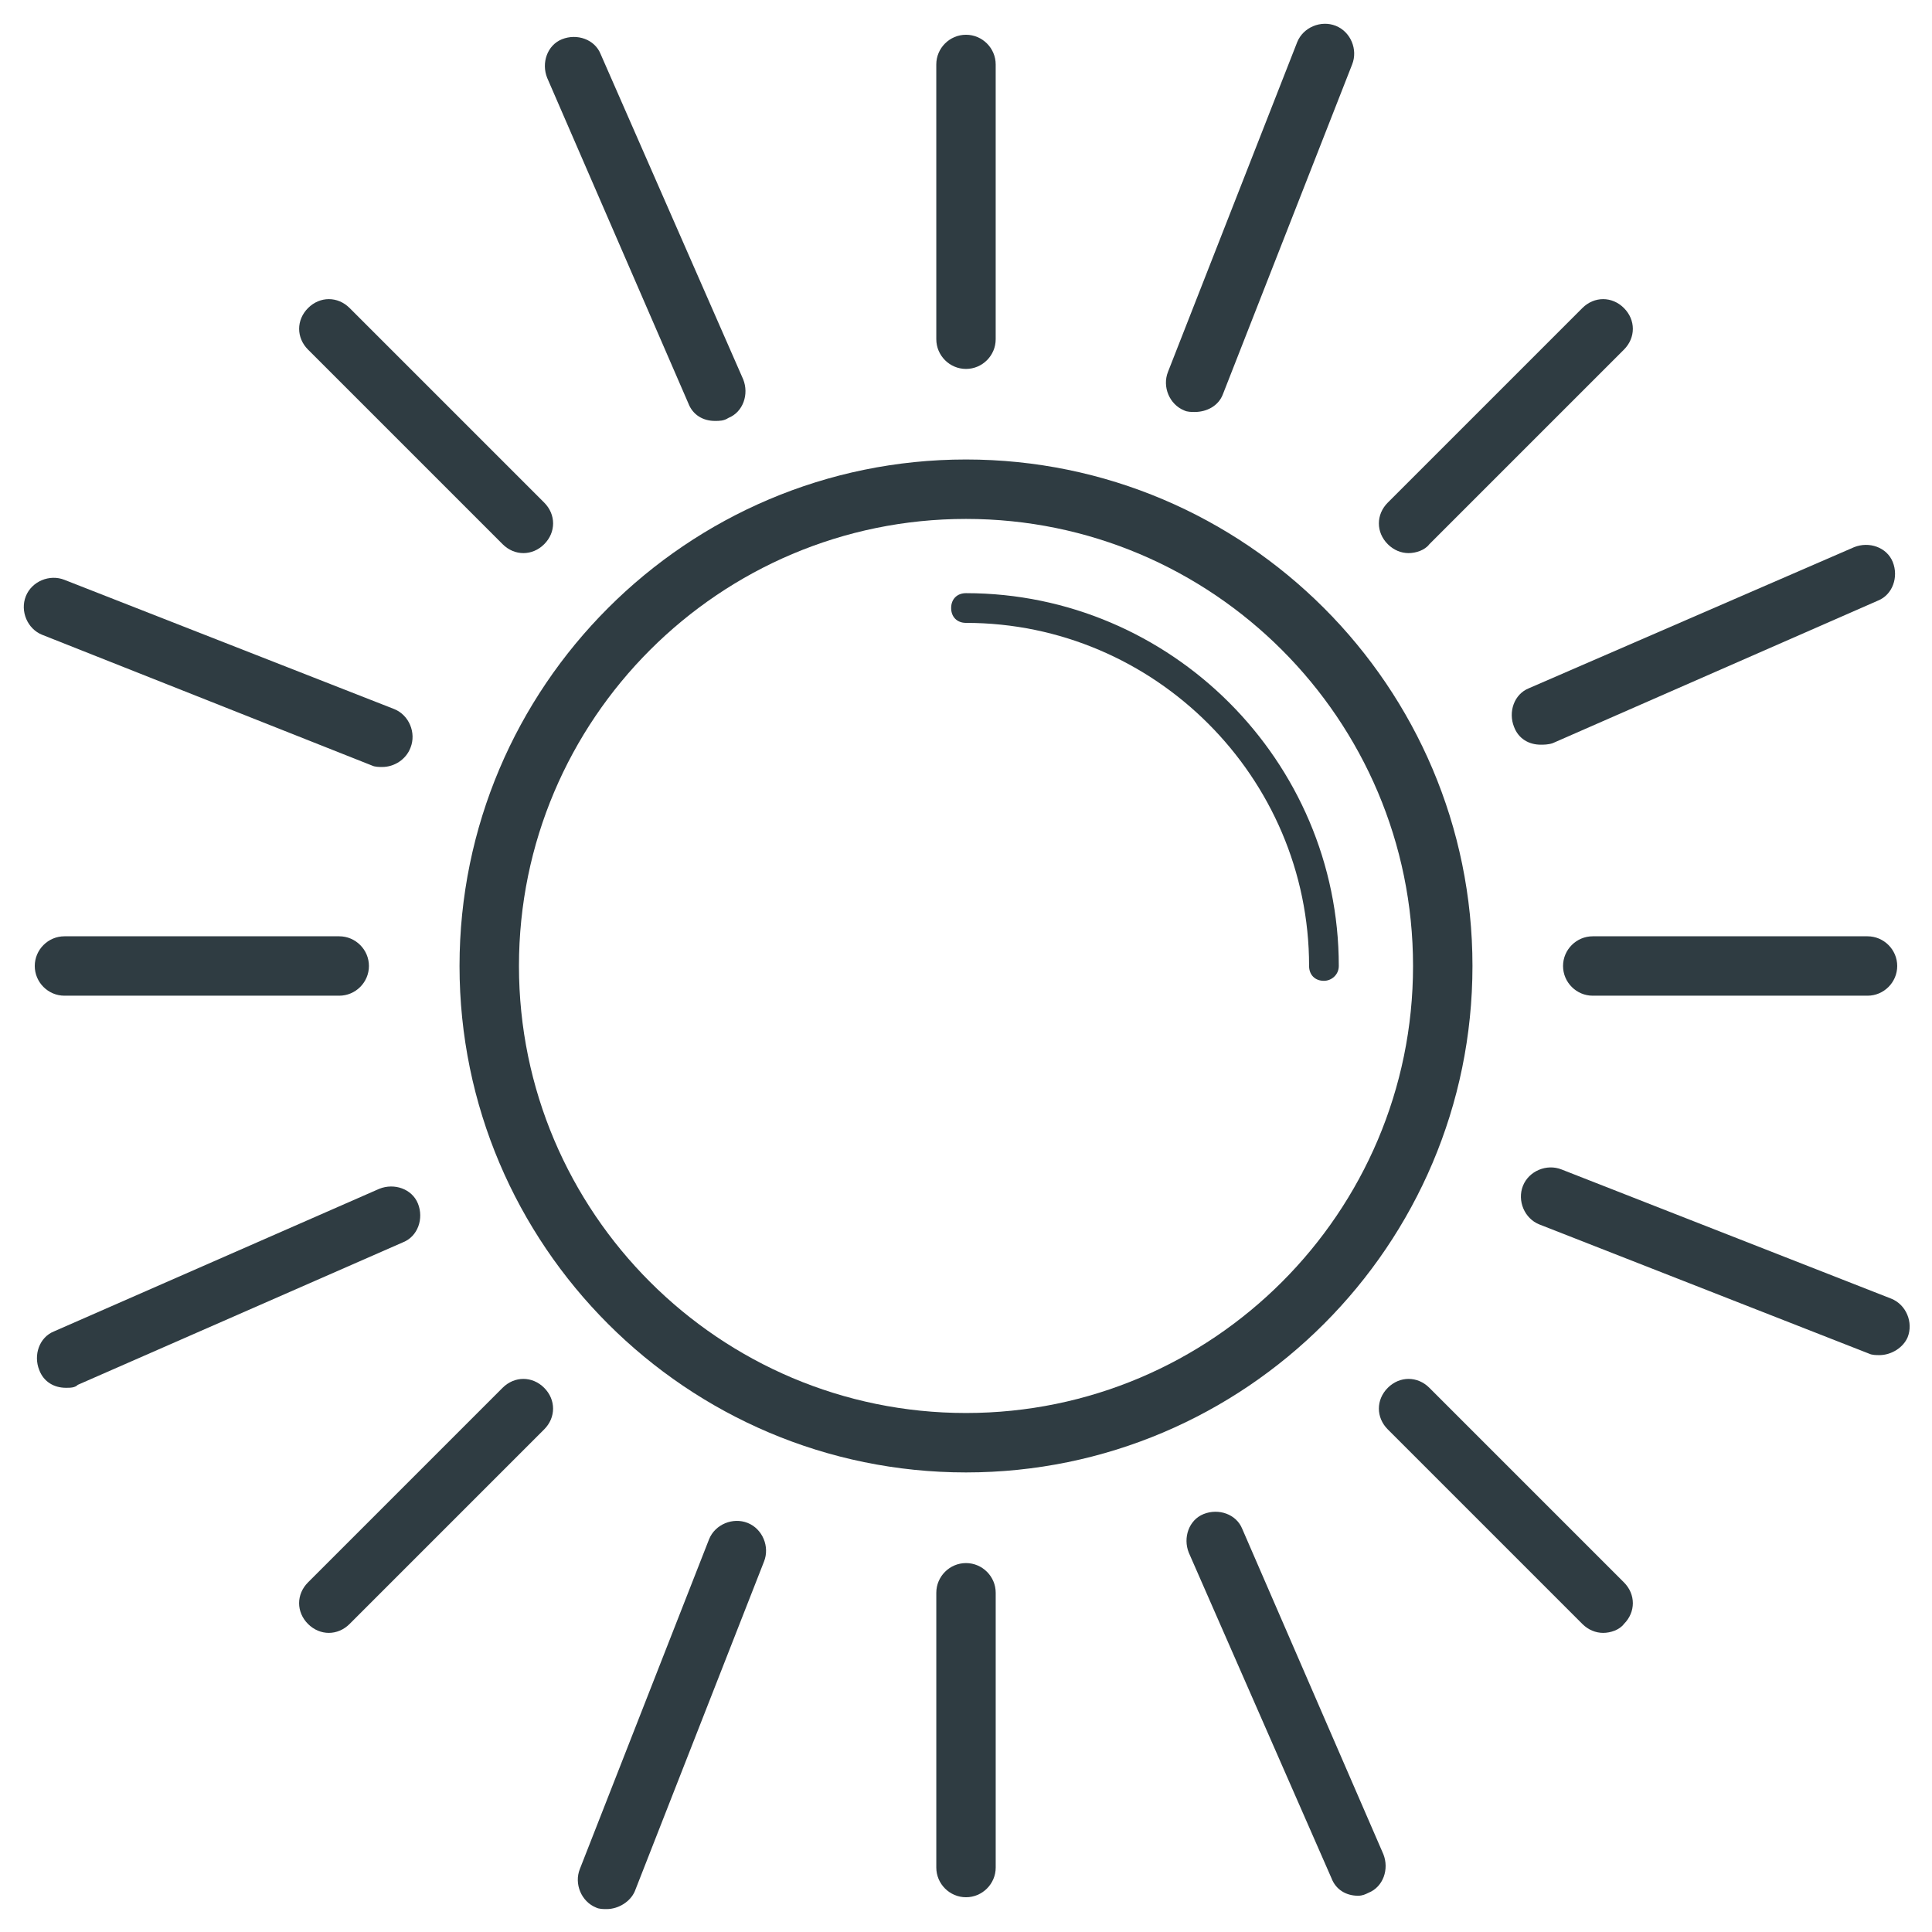
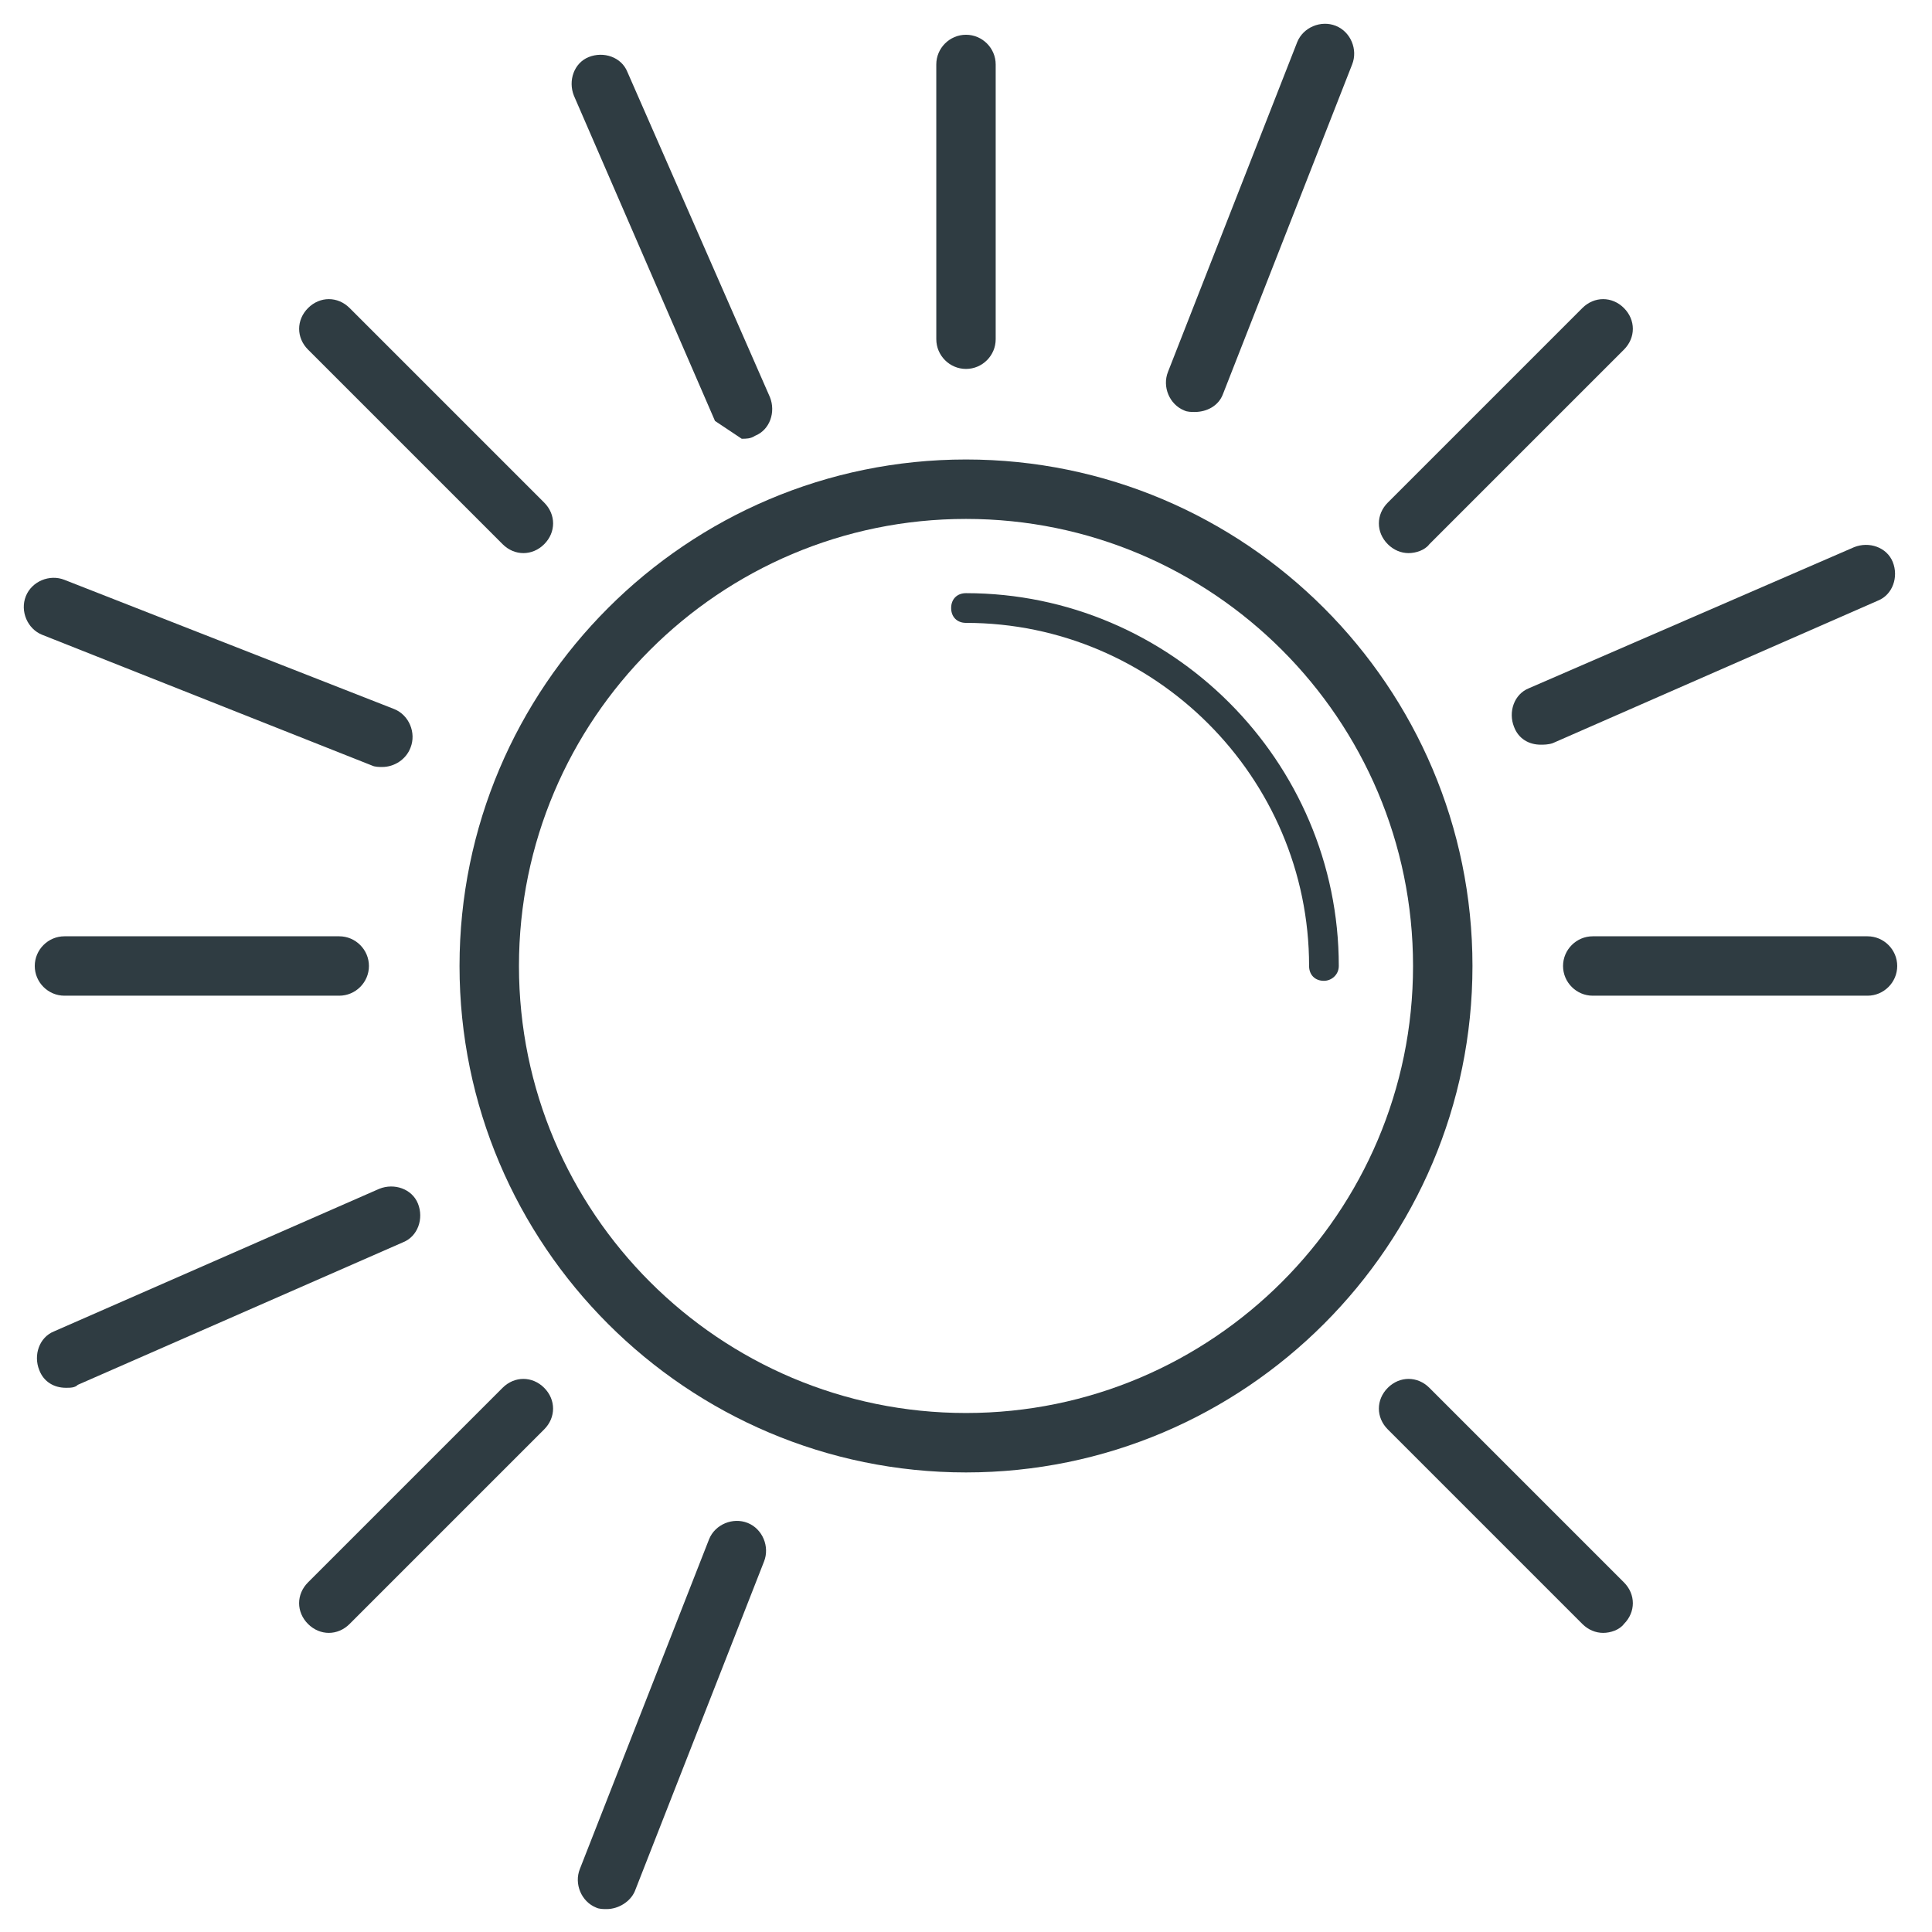
<svg xmlns="http://www.w3.org/2000/svg" width="800px" height="800px" version="1.1" viewBox="144 144 512 512">
  <g fill="#2f3c42">
    <path d="m400 534.21c-73.996 0-134.22-60.223-134.22-134.22s60.223-134.22 134.22-134.22 134.22 60.223 134.22 134.22c-0.004 74-60.223 134.22-134.22 134.22zm0-252.69c-65.336 0-118.47 53.137-118.47 118.47 0 65.336 53.137 118.47 118.47 118.47s118.47-53.137 118.47-118.47c0-65.336-53.137-118.47-118.47-118.47z" />
    <path d="m494.86 403.93c-2.363 0-3.938-1.574-3.938-3.938 0-49.988-40.934-90.922-90.922-90.922-2.363 0-3.938-1.574-3.938-3.938s1.574-3.938 3.938-3.938c54.316 0 98.793 44.477 98.793 98.793 0.004 2.367-1.965 3.941-3.934 3.941z" />
    <path d="m400 241.77c-4.328 0-7.871-3.543-7.871-7.871l-0.004-72.816c0-4.328 3.543-7.871 7.871-7.871s7.871 3.543 7.871 7.871v72.816c0.004 4.328-3.539 7.871-7.867 7.871z" />
-     <path d="m400 646.79c-4.328 0-7.871-3.543-7.871-7.871v-72.816c0-4.328 3.543-7.871 7.871-7.871s7.871 3.543 7.871 7.871v72.816c0 4.328-3.543 7.871-7.871 7.871z" />
    <path d="m638.91 407.87h-72.816c-4.328 0-7.871-3.543-7.871-7.871s3.543-7.871 7.871-7.871h72.816c4.328 0 7.871 3.543 7.871 7.871s-3.543 7.871-7.871 7.871z" />
    <path d="m233.9 407.87h-72.816c-4.328 0-7.871-3.543-7.871-7.871s3.543-7.871 7.871-7.871h72.816c4.328 0 7.871 3.543 7.871 7.871s-3.543 7.871-7.871 7.871z" />
    <path d="m517.29 290.58c-1.969 0-3.938-0.789-5.512-2.363-3.148-3.148-3.148-7.871 0-11.02l51.562-51.562c3.148-3.148 7.871-3.148 11.02 0 3.148 3.148 3.148 7.871 0 11.02l-51.562 51.562c-1.18 1.574-3.543 2.363-5.508 2.363z" />
    <path d="m231.14 576.73c-1.969 0-3.938-0.789-5.512-2.363-3.148-3.148-3.148-7.871 0-11.02l51.562-51.562c3.148-3.148 7.871-3.148 11.02 0 3.148 3.148 3.148 7.871 0 11.02l-51.562 51.562c-1.574 1.574-3.539 2.363-5.508 2.363z" />
    <path d="m568.85 576.73c-1.969 0-3.938-0.789-5.512-2.363l-51.559-51.562c-3.148-3.148-3.148-7.871 0-11.02s7.871-3.148 11.02 0l51.562 51.562c3.148 3.148 3.148 7.871 0 11.02-1.18 1.574-3.543 2.363-5.512 2.363z" />
    <path d="m282.71 290.58c-1.969 0-3.938-0.789-5.512-2.363l-51.562-51.562c-3.148-3.148-3.148-7.871 0-11.02 3.148-3.148 7.871-3.148 11.02 0l51.562 51.562c3.148 3.148 3.148 7.871 0 11.02-1.574 1.574-3.543 2.363-5.508 2.363z" />
    <path d="m460.61 253.18c-0.789 0-1.969 0-2.754-0.395-3.938-1.574-5.902-6.297-4.328-10.234l34.242-87.379c1.574-3.938 6.297-5.902 10.234-4.328 3.938 1.574 5.902 6.297 4.328 10.234l-34.242 87.379c-1.184 3.148-4.332 4.723-7.481 4.723z" />
    <path d="m304.75 649.93c-0.789 0-1.969 0-2.754-0.395-3.938-1.574-5.902-6.297-4.328-10.234l34.242-87.379c1.574-3.938 6.297-5.902 10.234-4.328 3.938 1.574 5.902 6.297 4.328 10.234l-34.242 87.379c-1.184 2.758-4.332 4.723-7.481 4.723z" />
-     <path d="m642.06 503.12c-0.789 0-1.969 0-2.754-0.395l-87.379-34.242c-3.938-1.574-5.902-6.297-4.328-10.234 1.574-3.938 6.297-5.902 10.234-4.328l87.379 34.242c3.938 1.574 5.902 6.297 4.328 10.234-1.184 2.754-4.332 4.723-7.481 4.723z" />
    <path d="m245.31 347.26c-0.789 0-1.969 0-2.754-0.395l-87.379-34.637c-3.938-1.574-5.902-6.297-4.328-10.234 1.574-3.938 6.297-5.902 10.234-4.328l87.379 34.242c3.938 1.574 5.902 6.297 4.328 10.234-1.184 3.148-4.332 5.117-7.481 5.117z" />
    <path d="m552.32 341.35c-3.148 0-5.902-1.574-7.086-4.723-1.574-3.938 0-8.66 3.938-10.234l86.199-37.391c3.938-1.574 8.66 0 10.234 3.938s0 8.66-3.938 10.234l-86.195 37.781c-1.184 0.395-2.363 0.395-3.152 0.395z" />
    <path d="m161.48 511.78c-3.148 0-5.902-1.574-7.086-4.723-1.574-3.938 0-8.66 3.938-10.234l86.199-37.785c3.938-1.574 8.66 0 10.234 3.938s0 8.66-3.938 10.234l-86.199 37.781c-0.789 0.789-1.969 0.789-3.148 0.789z" />
-     <path d="m503.91 646.39c-3.148 0-5.902-1.574-7.086-4.723l-37.785-86.199c-1.574-3.938 0-8.66 3.938-10.234s8.66 0 10.234 3.938l37.391 86.199c1.574 3.938 0 8.66-3.938 10.234-0.785 0.391-1.574 0.785-2.754 0.785z" />
-     <path d="m333.48 255.55c-3.148 0-5.902-1.574-7.086-4.723l-37.391-86.199c-1.574-3.938 0-8.66 3.938-10.234s8.66 0 10.234 3.938l37.781 86.199c1.574 3.938 0 8.66-3.938 10.234-1.18 0.785-2.359 0.785-3.539 0.785z" />
+     <path d="m333.48 255.55l-37.391-86.199c-1.574-3.938 0-8.66 3.938-10.234s8.66 0 10.234 3.938l37.781 86.199c1.574 3.938 0 8.66-3.938 10.234-1.18 0.785-2.359 0.785-3.539 0.785z" />
  </g>
</svg>